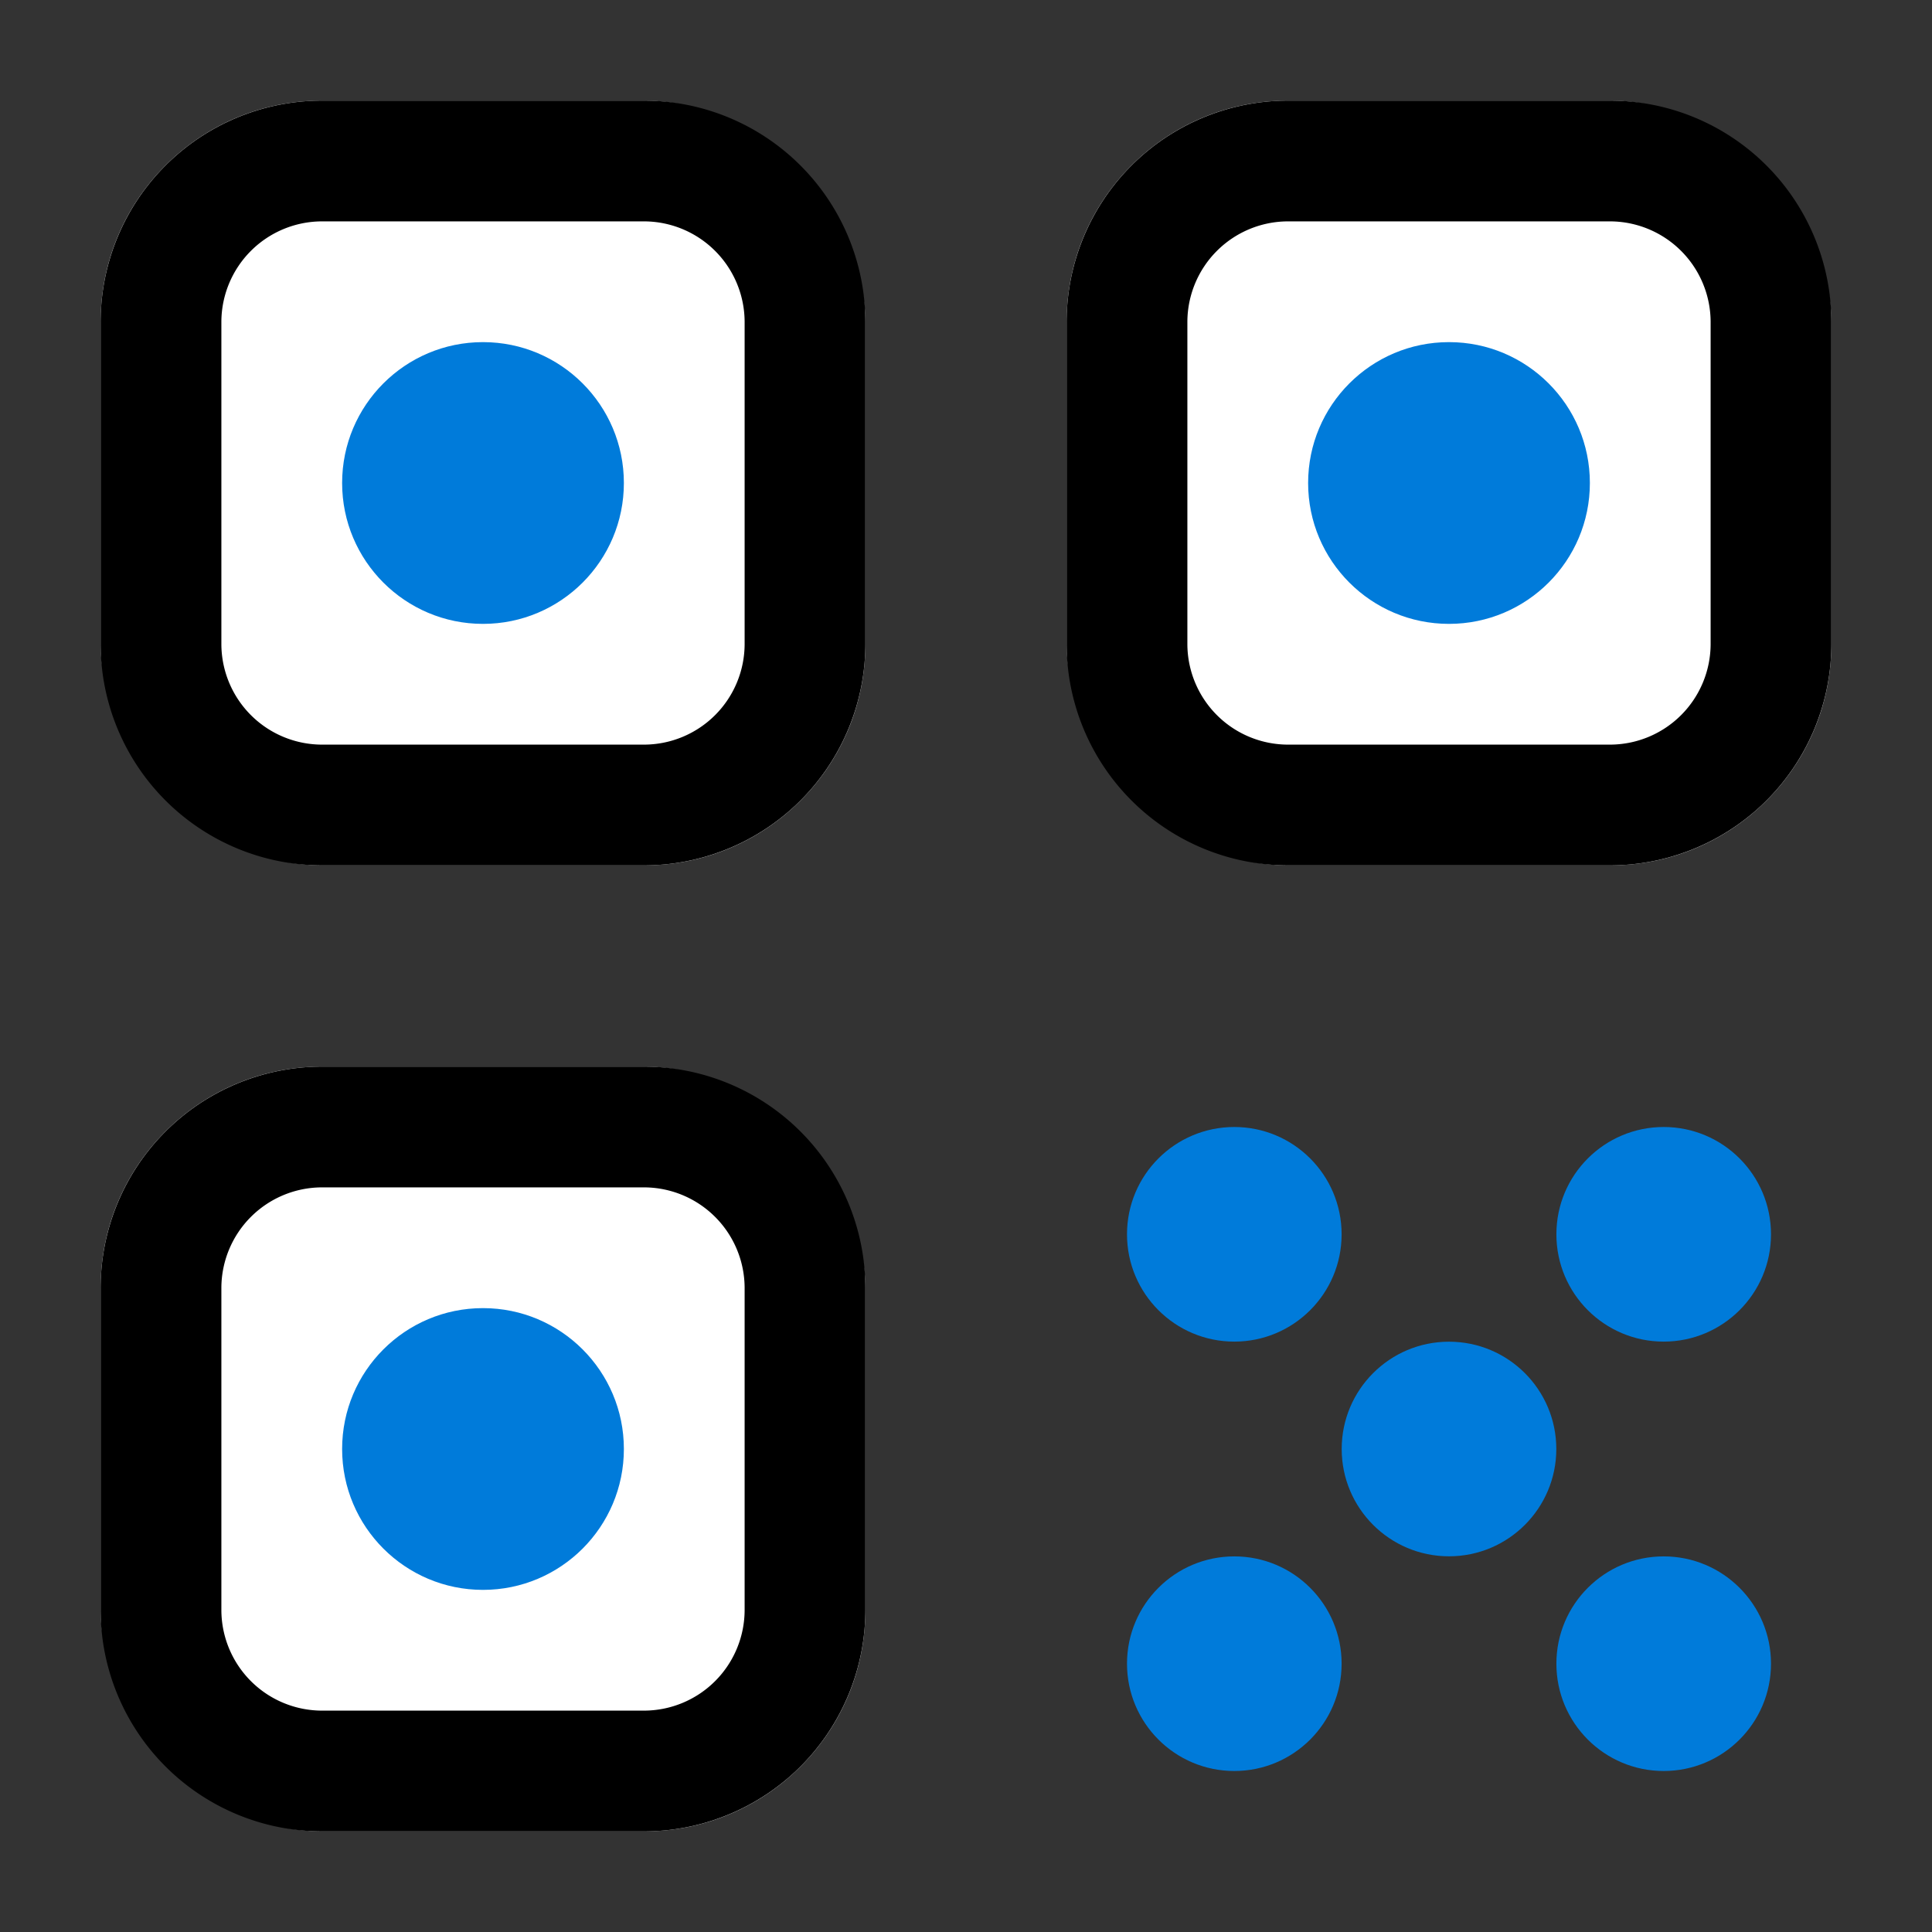
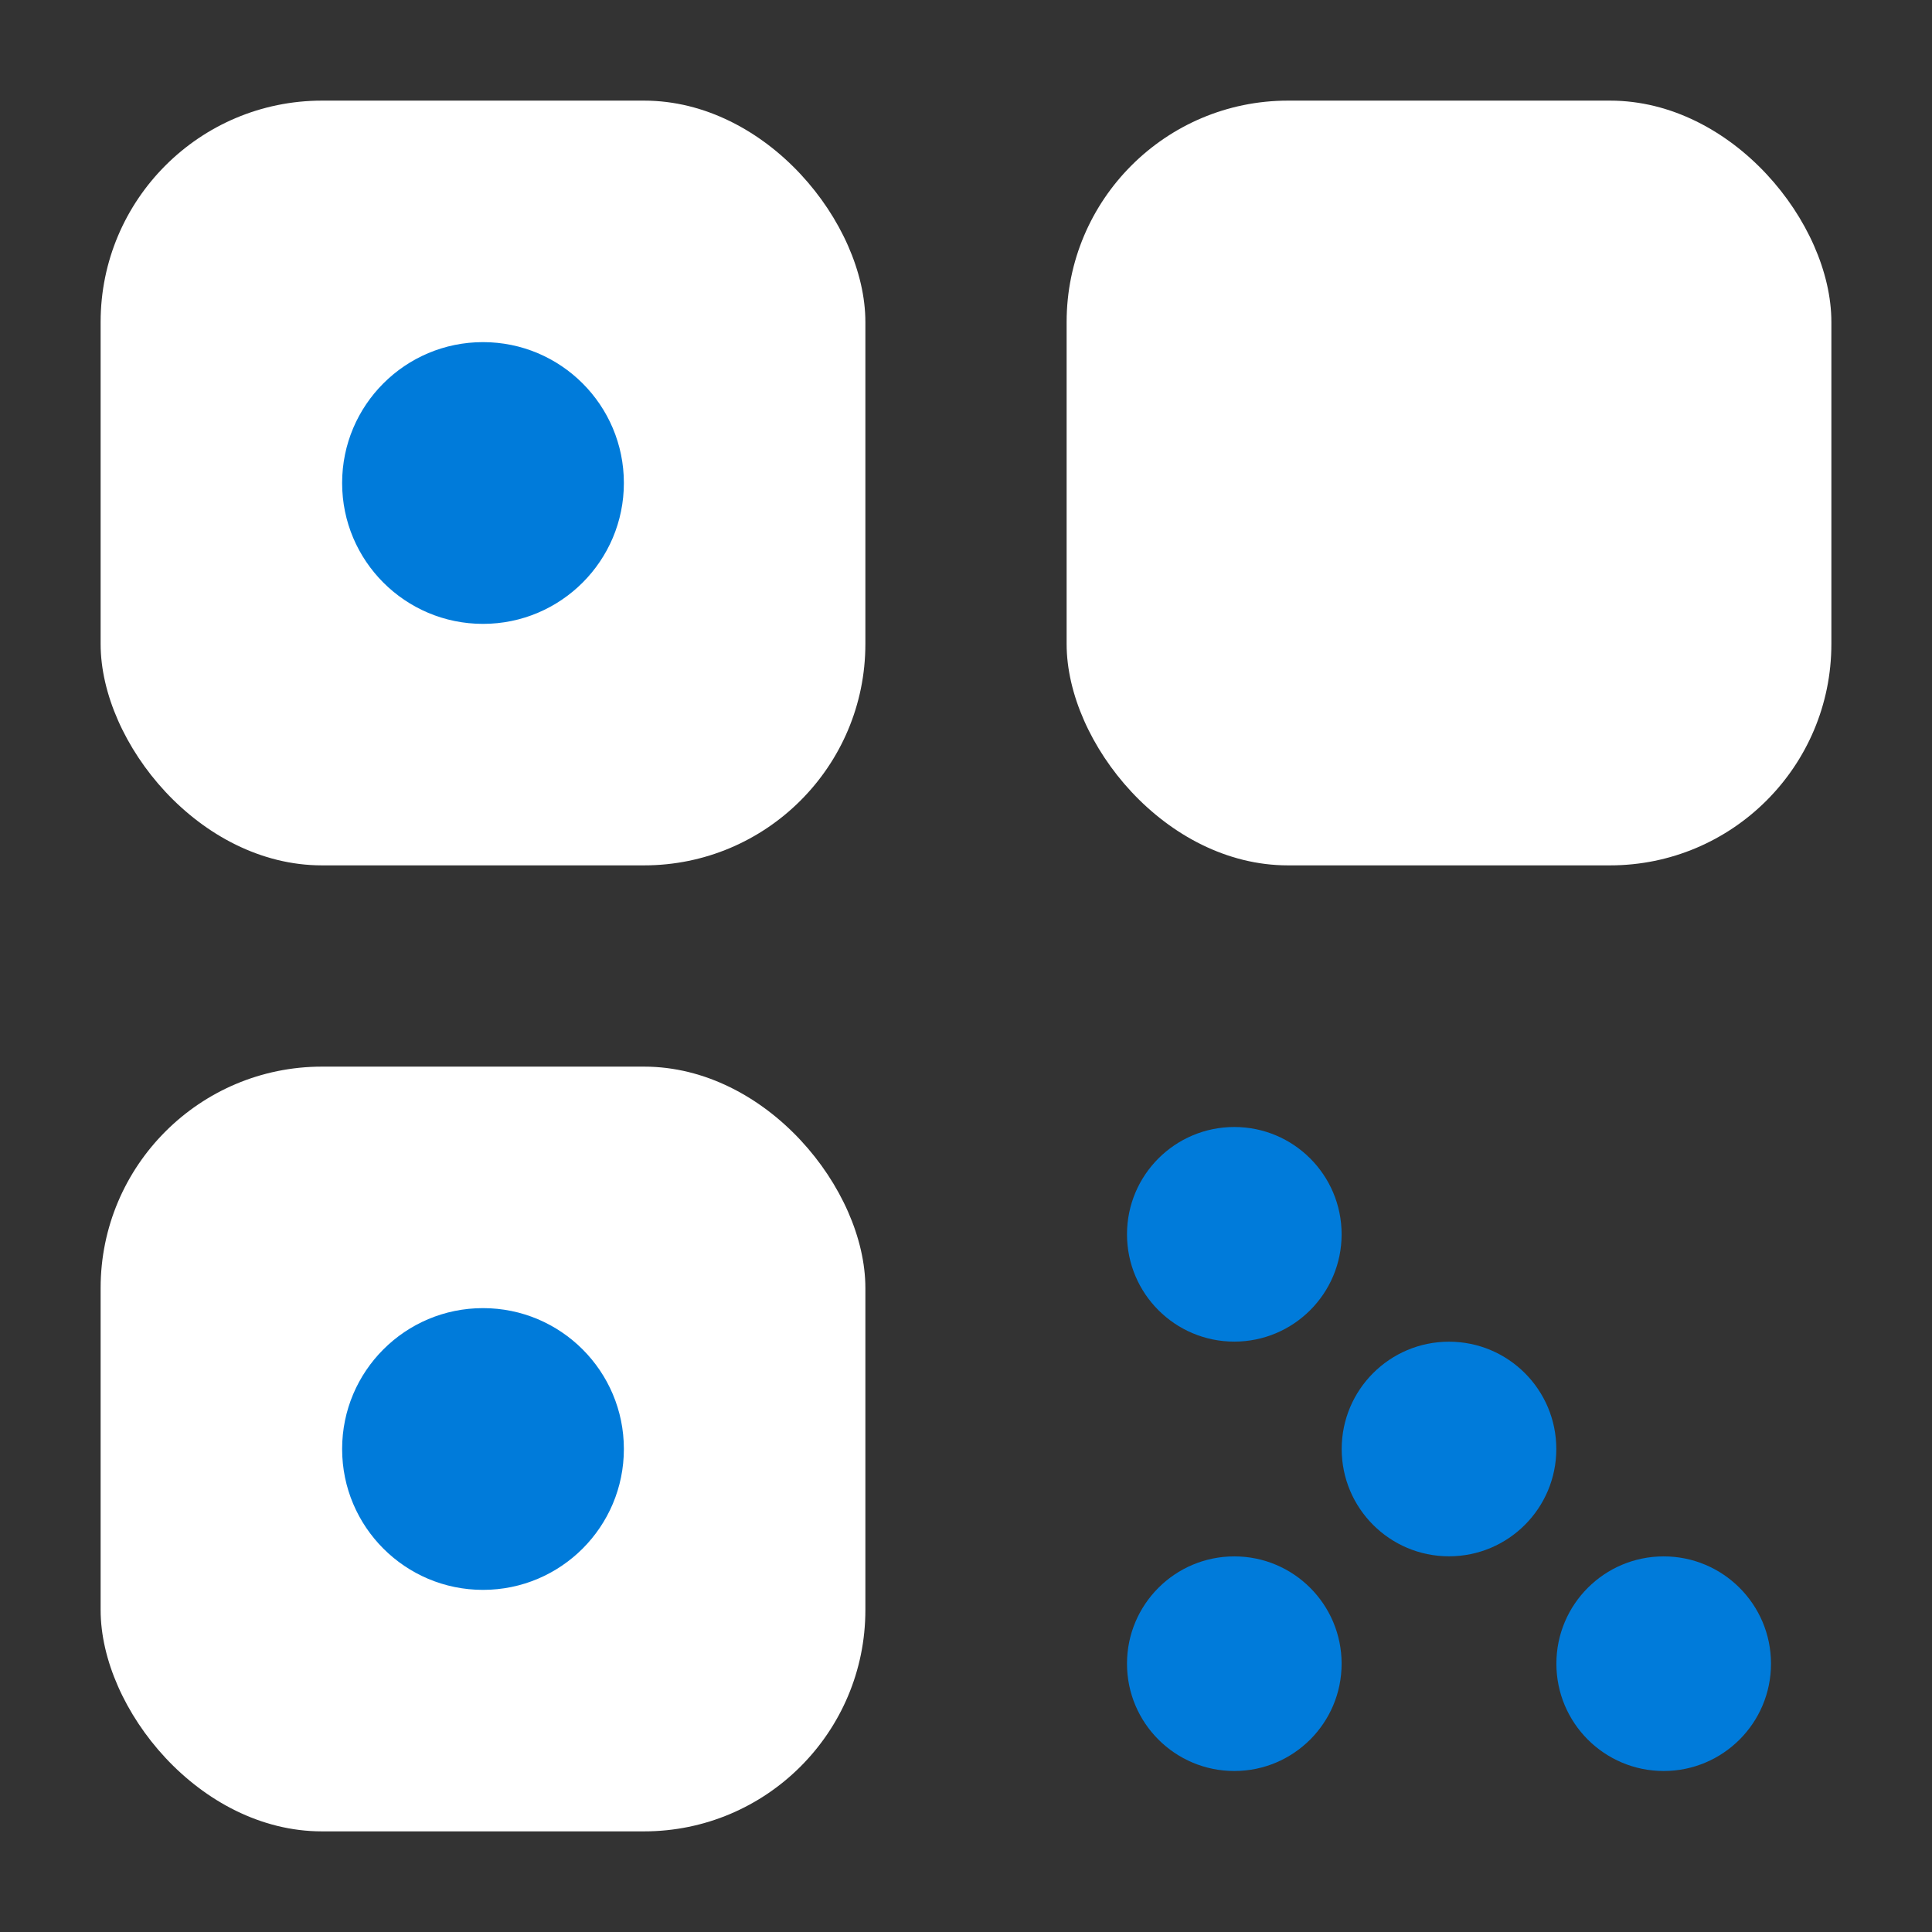
<svg xmlns="http://www.w3.org/2000/svg" version="1.1" width="512" height="512" x="0" y="0" viewBox="0 0 24 24" style="enable-background:new 0 0 512 512" xml:space="preserve" class="">
  <rect x="0" y="0" width="24" height="24" fill="#333333" stroke="none" />
  <g>
    <g data-name="Layer 2">
      <rect width="9.5" height="9.5" x="1.25" y="1.25" fill="#ffffff" rx="2.75" opacity="1" data-original="#ffffff" />
      <rect width="9.5" height="9.5" x="13.25" y="1.25" fill="#ffffff" rx="2.75" opacity="1" data-original="#ffffff" />
      <rect width="9.5" height="9.5" x="1.25" y="13.25" fill="#ffffff" rx="2.75" opacity="1" data-original="#ffffff" />
      <g fill="#0bf">
        <circle cx="15.333" cy="15.333" r="1.333" fill="#007bda" opacity="1" data-original="#00bbff" class="" />
-         <circle cx="20.667" cy="15.333" r="1.333" fill="#007bda" opacity="1" data-original="#00bbff" class="" />
        <circle cx="15.333" cy="20.667" r="1.333" fill="#007bda" opacity="1" data-original="#00bbff" class="" />
        <circle cx="18" cy="18" r="1.333" fill="#007bda" opacity="1" data-original="#00bbff" class="" />
        <circle cx="20.667" cy="20.667" r="1.333" fill="#007bda" opacity="1" data-original="#00bbff" class="" />
        <circle cx="6" cy="6" r="1.75" fill="#007bda" opacity="1" data-original="#00bbff" class="" />
-         <circle cx="18" cy="6" r="1.75" fill="#007bda" opacity="1" data-original="#00bbff" class="" />
        <circle cx="6" cy="18" r="1.75" fill="#007bda" opacity="1" data-original="#00bbff" class="" />
      </g>
-       <path d="M8 10.75H4A2.752 2.752 0 0 1 1.25 8V4A2.752 2.752 0 0 1 4 1.25h4A2.752 2.752 0 0 1 10.75 4v4A2.752 2.752 0 0 1 8 10.75zm-4-8A1.252 1.252 0 0 0 2.75 4v4A1.252 1.252 0 0 0 4 9.25h4A1.252 1.252 0 0 0 9.25 8V4A1.252 1.252 0 0 0 8 2.75zM20 10.75h-4A2.752 2.752 0 0 1 13.25 8V4A2.752 2.752 0 0 1 16 1.25h4A2.752 2.752 0 0 1 22.75 4v4A2.752 2.752 0 0 1 20 10.75zm-4-8A1.252 1.252 0 0 0 14.75 4v4A1.252 1.252 0 0 0 16 9.25h4A1.252 1.252 0 0 0 21.25 8V4A1.252 1.252 0 0 0 20 2.75zM8 22.75H4A2.752 2.752 0 0 1 1.25 20v-4A2.752 2.752 0 0 1 4 13.25h4A2.752 2.752 0 0 1 10.75 16v4A2.752 2.752 0 0 1 8 22.75zm-4-8A1.252 1.252 0 0 0 2.75 16v4A1.252 1.252 0 0 0 4 21.25h4A1.252 1.252 0 0 0 9.25 20v-4A1.252 1.252 0 0 0 8 14.75z" fill="#000000" opacity="1" data-original="#000000" class="" />
    </g>
  </g>
</svg>